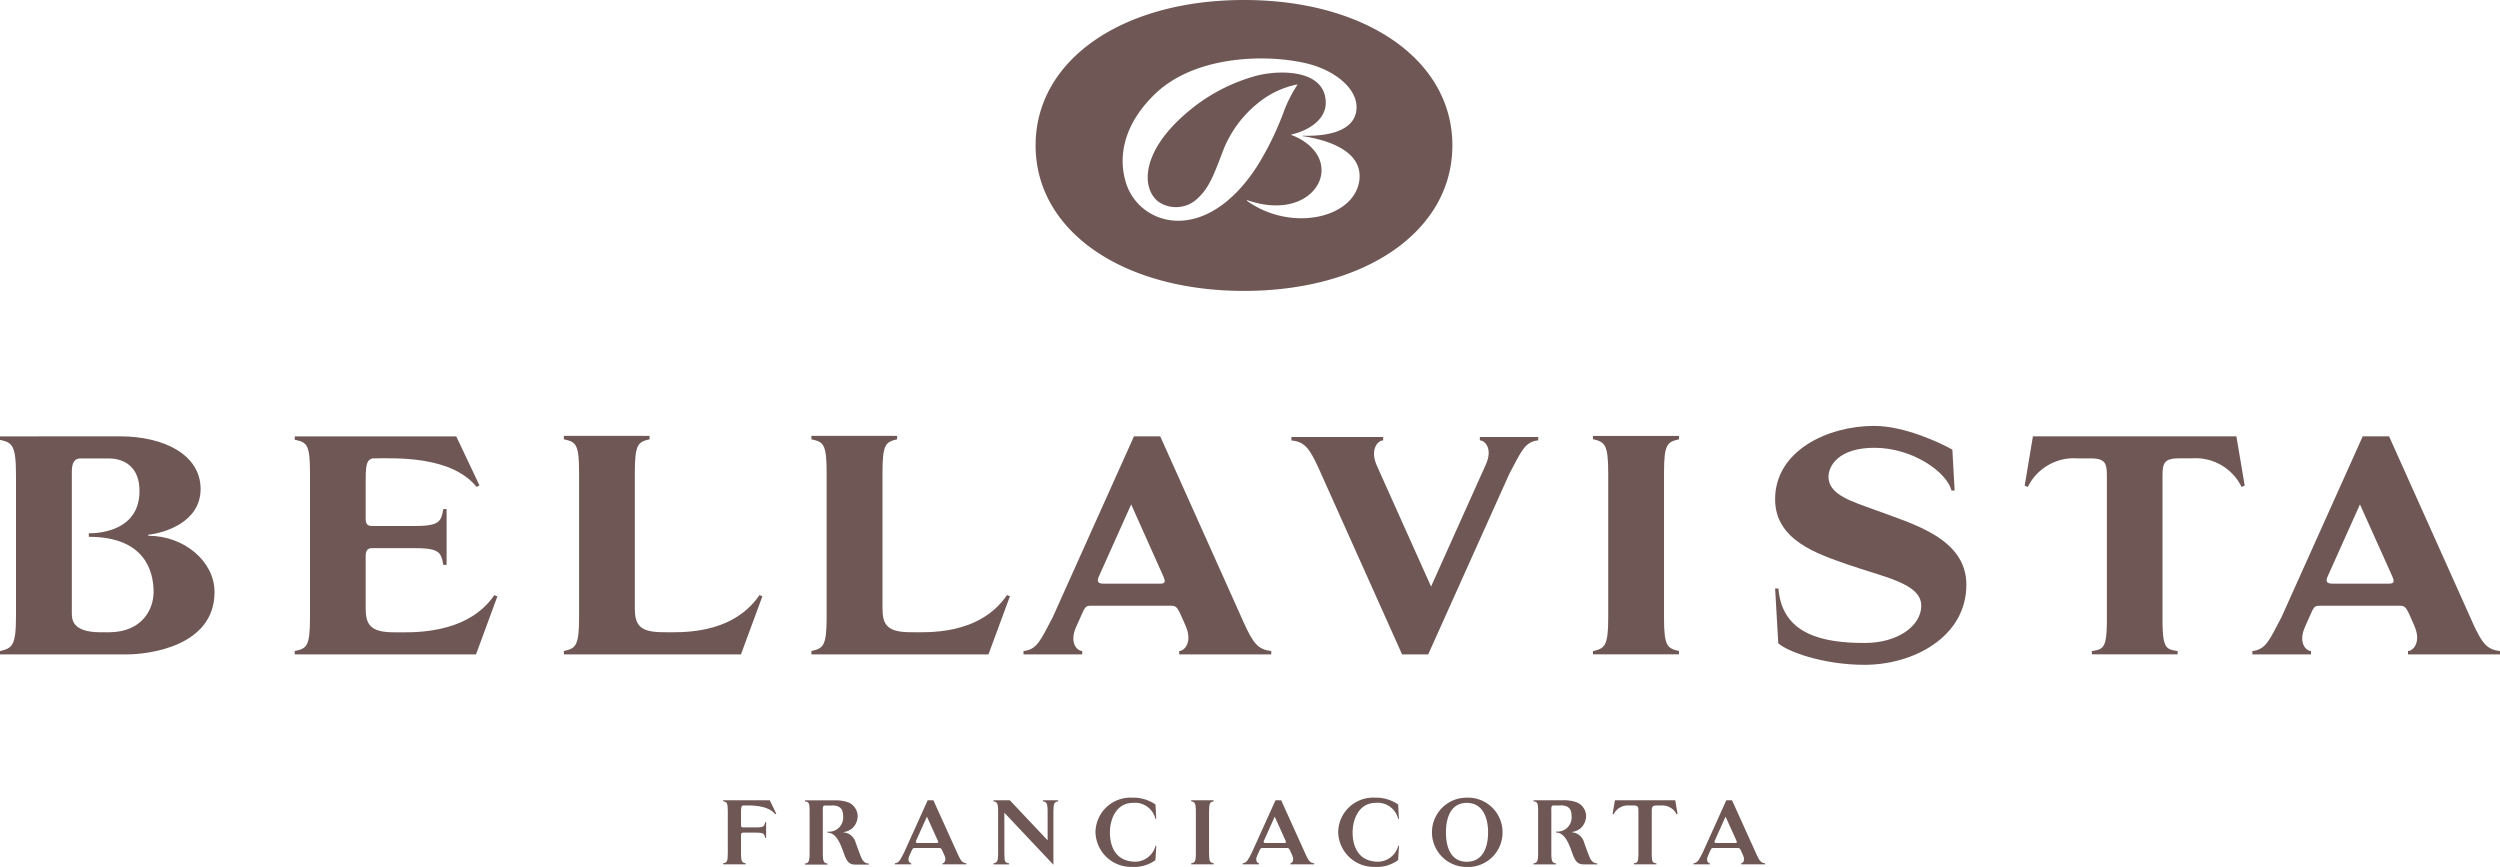
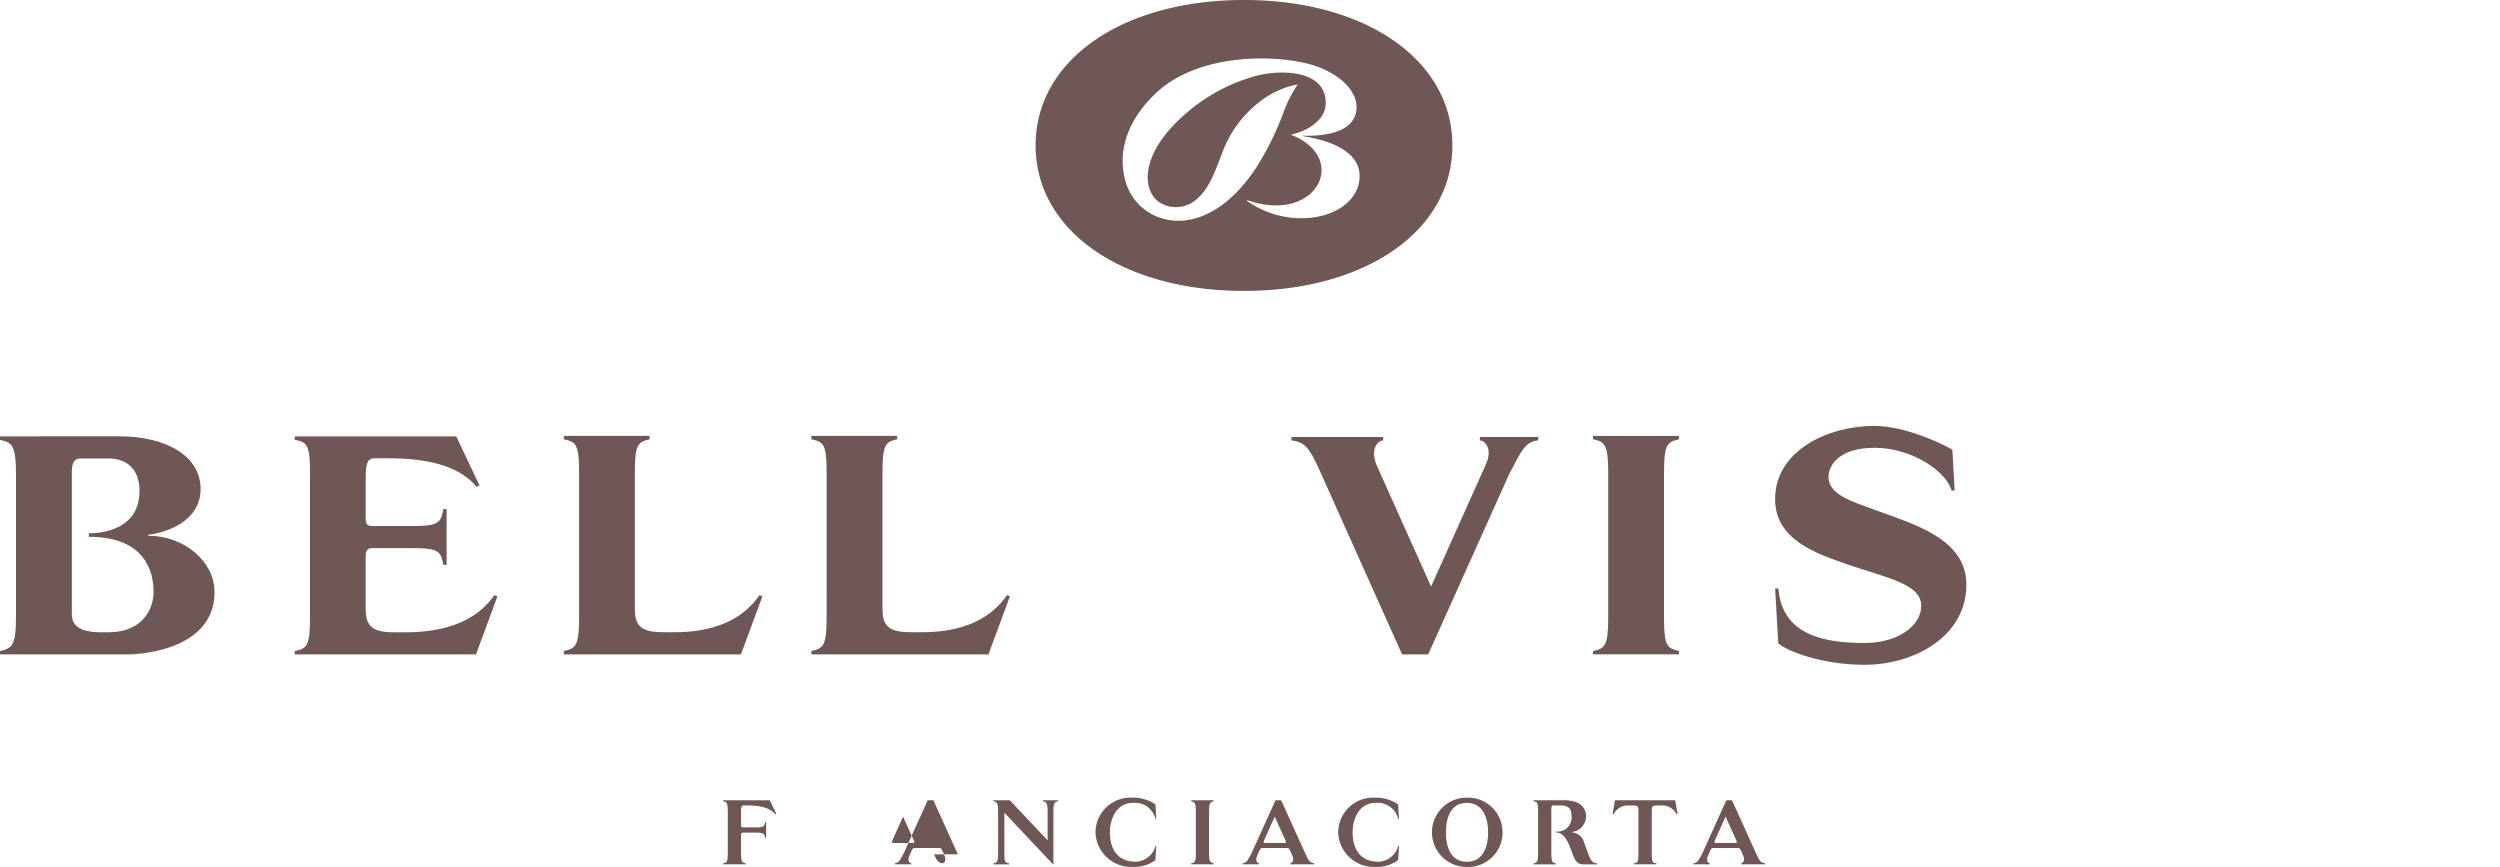
<svg xmlns="http://www.w3.org/2000/svg" id="Raggruppa_224" data-name="Raggruppa 224" width="288.547" height="100.063" viewBox="0 0 288.547 100.063">
  <defs>
    <style>      .cls-1 {        fill: #6f5755;      }      .cls-2 {        clip-path: url(#clip-path);      }    </style>
    <clipPath id="clip-path">
      <rect id="Rettangolo_144" data-name="Rettangolo 144" class="cls-1" width="288.547" height="100.063" />
    </clipPath>
  </defs>
  <g id="Raggruppa_223" data-name="Raggruppa 223" class="cls-2">
    <path id="Tracciato_134" data-name="Tracciato 134" class="cls-1" d="M286.243,138.458h-6.962l-.266,1.573.113.05a1.83,1.83,0,0,1,1.78-1.022h.492c.559,0,.592.185.592.672V144.6c0,1.053-.118,1.073-.536,1.14v.116h2.618v-.116c-.419-.067-.543-.087-.543-1.14v-4.866c0-.487.041-.672.6-.672h.491a1.835,1.835,0,0,1,1.78,1.022l.107-.05Z" transform="translate(-92.888 -46.094)" />
    <path id="Tracciato_135" data-name="Tracciato 135" class="cls-1" d="M255.876,142.015a3.993,3.993,0,0,0-4.149-4.005,4,4,0,1,0,0,8,3.984,3.984,0,0,0,4.149-3.993m-1.67.006c0,1.677-.589,3.387-2.453,3.387s-2.41-1.71-2.41-3.387.543-3.41,2.406-3.41,2.457,1.744,2.457,3.41" transform="translate(-82.453 -45.945)" />
-     <path id="Tracciato_136" data-name="Tracciato 136" class="cls-1" d="M145.359,145.888c-.647,0-1.109.052-1.531-1.125-.406-1.117-.868-2.557-1.95-2.557v-.121a1.634,1.634,0,0,0,1.808-1.642c0-.809-.2-1.1-.618-1.281a1.9,1.9,0,0,0-.757-.094h-.72c-.31,0-.254.3-.254.855v4.636c0,1,.117,1.144.537,1.209v.121h-2.6v-.121c.414-.065.536-.21.536-1.209v-4.844c0-1.023-.123-1.036-.536-1.127v-.119h3.485a4.4,4.4,0,0,1,1.538.245,1.762,1.762,0,0,1,1.059,1.517,1.94,1.94,0,0,1-.593,1.442,1.918,1.918,0,0,1-1.049.462v.031a1.6,1.6,0,0,1,1.413,1.186c.556,1.536.7,1.956.93,2.17a.815.815,0,0,0,.587.245v.121Z" transform="translate(-46.367 -46.098)" />
    <path id="Tracciato_137" data-name="Tracciato 137" class="cls-1" d="M271.4,145.861c-.645,0-1.1.052-1.527-1.119-.406-1.113-.861-2.555-1.945-2.555v-.119a1.625,1.625,0,0,0,1.8-1.635c0-.813-.193-1.1-.614-1.283a2,2,0,0,0-.76-.094h-.716c-.307,0-.251.3-.251.859v4.626c0,1,.119,1.138.53,1.2v.119h-2.588v-.119c.414-.064.532-.206.532-1.2V139.7c0-1.017-.119-1.034-.532-1.121v-.123h3.478a4.366,4.366,0,0,1,1.532.249,1.767,1.767,0,0,1,1.063,1.513,1.965,1.965,0,0,1-.6,1.44,1.9,1.9,0,0,1-1.042.458v.037a1.592,1.592,0,0,1,1.408,1.178c.552,1.535.7,1.953.928,2.167a.812.812,0,0,0,.582.243v.119Z" transform="translate(-88.334 -46.094)" />
    <path id="Tracciato_138" data-name="Tracciato 138" class="cls-1" d="M177.595,138.458v.123c.408.079.543.169.543,1.188v3.316l-4.365-4.627h-1.891v.115c.414.1.543.177.543,1.2v4.788c0,1.015-.129,1.086-.543,1.185v.115h1.808v-.121c-.437-.071-.545-.1-.545-1.151V139.9l5.659,6v-6.121c0-1.017.125-1.115.549-1.2v-.123Z" transform="translate(-57.222 -46.094)" />
    <path id="Tracciato_139" data-name="Tracciato 139" class="cls-1" d="M196.557,143.561h-.087a2.454,2.454,0,0,1-2.3,1.841c-2.226,0-2.969-1.65-2.969-3.387,0-1.44.676-3.406,2.684-3.406a2.426,2.426,0,0,1,2.576,1.868l.085-.013-.085-1.666a4.5,4.5,0,0,0-2.7-.788,4.036,4.036,0,0,0-4.225,4.005A4.111,4.111,0,0,0,193.754,146a4.179,4.179,0,0,0,2.7-.778Z" transform="translate(-63.096 -45.945)" />
    <path id="Tracciato_140" data-name="Tracciato 140" class="cls-1" d="M238.549,143.561h-.087a2.458,2.458,0,0,1-2.3,1.841c-2.228,0-2.969-1.65-2.969-3.387,0-1.44.676-3.406,2.682-3.406a2.423,2.423,0,0,1,2.576,1.868l.087-.013-.087-1.666a4.5,4.5,0,0,0-2.7-.788,4.036,4.036,0,0,0-4.223,4.005A4.11,4.11,0,0,0,235.744,146a4.175,4.175,0,0,0,2.7-.778Z" transform="translate(-77.076 -45.945)" />
    <path id="Tracciato_141" data-name="Tracciato 141" class="cls-1" d="M206.637,144.558c0,1.015-.131,1.088-.543,1.186v.11h2.6v-.119c-.416-.1-.536-.162-.536-1.177v-4.785c0-1.024.121-1.1.536-1.192v-.123h-2.6v.114c.412.1.543.177.543,1.2Z" transform="translate(-68.611 -46.094)" />
-     <path id="Tracciato_142" data-name="Tracciato 142" class="cls-1" d="M162.1,144.7l-2.825-6.239h-.658l-2.744,6.073c-.439.826-.557,1.146-1.042,1.2v.119h1.885v-.121c-.177,0-.477-.287-.217-.861l.288-.639c.125-.246.16-.26.337-.26h2.815c.185,0,.233.014.372.312l.247.552c.264.6-.052.9-.227.9v.121h2.757v-.119c-.466-.056-.639-.262-.989-1.036m-2.33-1.612c.1.214.1.3-.1.3h-2.219c-.181,0-.243-.065-.175-.252l1.254-2.788Z" transform="translate(-51.545 -46.095)" />
+     <path id="Tracciato_142" data-name="Tracciato 142" class="cls-1" d="M162.1,144.7l-2.825-6.239h-.658l-2.744,6.073c-.439.826-.557,1.146-1.042,1.2v.119h1.885v-.121c-.177,0-.477-.287-.217-.861l.288-.639c.125-.246.16-.26.337-.26h2.815c.185,0,.233.014.372.312l.247.552c.264.6-.052.9-.227.9v.121v-.119c-.466-.056-.639-.262-.989-1.036m-2.33-1.612c.1.214.1.3-.1.3h-2.219c-.181,0-.243-.065-.175-.252l1.254-2.788Z" transform="translate(-51.545 -46.095)" />
    <path id="Tracciato_143" data-name="Tracciato 143" class="cls-1" d="M222.271,144.7l-2.823-6.239h-.655l-2.746,6.073c-.439.826-.56,1.146-1.043,1.2v.119h1.883v-.121c-.177,0-.474-.287-.215-.861l.286-.639c.125-.246.16-.26.337-.26h2.813c.187,0,.237.014.374.312l.251.552c.258.6-.056.9-.231.9v.121h2.759v-.119c-.466-.056-.641-.262-.991-1.036m-2.332-1.612c.1.214.1.3-.093.3h-2.22c-.183,0-.243-.065-.173-.252l1.253-2.788Z" transform="translate(-71.577 -46.095)" />
    <path id="Tracciato_144" data-name="Tracciato 144" class="cls-1" d="M300.278,144.7l-2.823-6.239h-.66l-2.74,6.073c-.439.826-.562,1.146-1.045,1.2v.119h1.881v-.121c-.177,0-.474-.287-.21-.861l.284-.639c.125-.246.162-.26.337-.26h2.812c.187,0,.239.014.377.312l.247.552c.262.6-.054.9-.229.9v.121h2.761v-.119c-.468-.056-.641-.262-.993-1.036m-2.328-1.612c.1.214.1.3-.1.3h-2.217c-.183,0-.248-.065-.175-.252l1.252-2.788Z" transform="translate(-97.547 -46.095)" />
    <path id="Tracciato_145" data-name="Tracciato 145" class="cls-1" d="M130.5,138.458h-5.389v.115c.429.089.541.16.541,1.173v4.81c0,1.017-.112,1.088-.541,1.182v.116h2.607v-.116c-.4-.083-.524-.158-.541-.987v-2.269c0-.193.061-.288.233-.288h1.477c.917,0,.993.133,1.067.6h.121v-1.8h-.121c-.075.464-.15.6-1.067.6h-1.477c-.173,0-.233-.075-.233-.266v-1.361c0-.558-.012-.909.3-.909.736,0,2.744-.108,3.67,1.022l.1-.059Z" transform="translate(-41.65 -46.094)" />
    <path id="Tracciato_146" data-name="Tracciato 146" class="cls-1" d="M277.374,96.421c0,3.287-.418,3.52-1.76,3.845v.364h9.924v-.382c-1.348-.325-1.724-.539-1.724-3.826V79.681c0-3.316.376-3.562,1.724-3.866v-.393h-9.924V75.8c1.342.308,1.76.566,1.76,3.882Z" transform="translate(-91.755 -25.109)" />
    <path id="Tracciato_147" data-name="Tracciato 147" class="cls-1" d="M120.141,93.788c-3.219,4.71-9.283,4.288-11.176,4.288-2.815,0-3.215-.995-3.215-2.84V79.684c0-3.32.374-3.564,1.7-3.872v-.393H97.559v.393c1.365.3,1.758.5,1.758,3.785V96.37c0,3.3-.394,3.579-1.758,3.872v.395H118l2.474-6.706Z" transform="translate(-32.479 -25.108)" />
    <path id="Tracciato_148" data-name="Tracciato 148" class="cls-1" d="M162.966,93.788c-3.221,4.71-9.271,4.288-11.176,4.288-2.8,0-3.2-.995-3.2-2.84V79.684c0-3.32.374-3.564,1.689-3.872v-.393h-9.893v.393c1.365.3,1.758.5,1.758,3.785V96.37c0,3.3-.394,3.579-1.758,3.872v.395h20.437l2.476-6.706Z" transform="translate(-46.735 -25.108)" />
    <path id="Tracciato_149" data-name="Tracciato 149" class="cls-1" d="M74.031,93.825c-3.229,4.706-9.757,4.286-11.639,4.286-2.748,0-3.2-.991-3.21-2.755V89.332c0-.636.2-.936.759-.936h4.748c2.971,0,3.2.439,3.45,1.931h.385V83.892h-.385c-.253,1.5-.478,1.955-3.45,1.955H59.941c-.56,0-.759-.241-.759-.859v-4c0-1.812-.027-2.953.967-2.953,2.372,0,8.863-.356,11.84,3.3l.327-.177L69.637,75.5l-18.642,0v.387c1.378.292,1.762.5,1.762,3.78V96.442c0,3.308-.385,3.548-1.762,3.83v.389H71.917l2.466-6.691Z" transform="translate(-16.977 -25.133)" />
-     <path id="Tracciato_150" data-name="Tracciato 150" class="cls-1" d="M202.473,96.911l-9.606-21.417h-3.029l-9.379,20.878c-1.413,2.678-1.8,3.724-3.371,3.905v.385h6.776v-.391c-.566,0-1.54-.939-.69-2.809l.7-1.562c.378-.855.516-.855,1.092-.855h9.046c.6,0,.77.052,1.209,1.017l.578,1.3c.841,1.929-.175,2.913-.743,2.913v.391h10.625v-.391c-1.514-.175-2.074-.851-3.21-3.36m-9.294-5.374c.316.69.327.959-.314.959h-6.527c-.586,0-.845-.187-.558-.82l3.735-8.327Z" transform="translate(-58.955 -25.133)" />
-     <path id="Tracciato_151" data-name="Tracciato 151" class="cls-1" d="M415.089,96.911l-9.608-21.417h-3.04l-9.379,20.878c-1.411,2.678-1.792,3.724-3.358,3.905v.385h6.768v-.391c-.56,0-1.531-.939-.682-2.809l.693-1.562c.374-.855.512-.855,1.088-.855h9.046c.605,0,.77.052,1.211,1.017l.572,1.3c.843,1.929-.173,2.913-.736,2.913v.391h10.621v-.391c-1.514-.175-2.064-.849-3.2-3.36M405.8,91.537c.312.69.322.959-.318.959h-6.537c-.586,0-.843-.187-.557-.82l3.732-8.327Z" transform="translate(-129.737 -25.133)" />
    <path id="Tracciato_152" data-name="Tracciato 152" class="cls-1" d="M239.556,92.87,233.29,78.9c-.839-1.923.173-2.9.738-2.9v-.39h-10.59V76c1.509.172,2.068.838,3.2,3.343l9.573,21.356h3.016l9.353-20.818c1.409-2.671,1.8-3.71,3.347-3.888v-.383h-6.74V76c.566,0,1.533.93.688,2.794Z" transform="translate(-74.385 -25.172)" />
-     <path id="Tracciato_153" data-name="Tracciato 153" class="cls-1" d="M374.743,75.491H351.26l-.95,5.692.359.156a5.911,5.911,0,0,1,5.739-3.3h1.473c1.8,0,1.913.6,1.913,2.183V96.575c0,3.416-.392,3.483-1.732,3.7v.381h9.9v-.381c-1.352-.214-1.745-.281-1.745-3.7V80.218c0-1.583.115-2.183,1.924-2.183h1.463a5.912,5.912,0,0,1,5.74,3.3l.359-.156Z" transform="translate(-116.622 -25.132)" />
    <path id="Tracciato_154" data-name="Tracciato 154" class="cls-1" d="M318.817,83.445c-2.788-1.026-5.528-1.787-5.528-3.89,0-1.213,1.117-3.341,5.307-3.341,4.451,0,8.4,2.865,8.884,4.933h.37l-.264-4.717c-1.246-.72-5.472-2.742-9.028-2.742-5.376,0-11.431,2.875-11.431,8.465,0,4.74,4.892,6.311,8.37,7.529,4.191,1.467,8.5,2.181,8.5,4.76,0,2.257-2.6,4.3-6.543,4.3-4.825,0-9.531-.98-9.943-6.289h-.381l.362,6.321c.937.9,5.075,2.49,9.962,2.49,5.632,0,11.749-3.215,11.749-9.246,0-5.345-6.154-7-10.384-8.576" transform="translate(-102.247 -24.531)" />
    <path id="Tracciato_155" data-name="Tracciato 155" class="cls-1" d="M17.117,86.971v-.125c1.788-.181,6.036-1.4,6.036-5.279s-4.1-6.073-9.327-6.073L0,75.5v.4c1.407.318,1.846.591,1.846,4.072V96.246c0,3.447-.439,3.692-1.846,4.034v.383H14.657c2.374,0,10.105-.859,10.105-7.2,0-3.514-3.485-6.493-7.645-6.493M11.635,98.11c-3.444,0-3.345-1.6-3.345-2.341V79.579c0-.947.26-1.506.932-1.53h3.259l0-.006c2.034,0,3.62,1.109,3.62,3.758,0,4.456-4.34,4.889-5.852,4.889l.006.4c6.491,0,7.473,4.005,7.473,6.371,0,1.987-1.306,4.6-5.07,4.646H11.635" transform="translate(0 -25.133)" />
    <path id="Tracciato_156" data-name="Tracciato 156" class="cls-1" d="M227.282,16.783c0,9.889-10.051,16.792-24.047,16.792s-24.057-6.9-24.057-16.792S189.225,0,203.235,0s24.047,6.9,24.047,16.784m-10.717,3.768c.223-3.3-4.08-4.475-6.545-4.837l0-.052c2.255.079,5.686-.29,6.148-2.728.481-2.49-2.336-4.878-5.956-5.674-4.787-1.059-12.866-.776-17.37,3.7-3.805,3.751-4.08,7.548-3.2,10.244,1.584,4.829,9.052,7.211,15.049-1.929a34.485,34.485,0,0,0,3.065-6.209A15.411,15.411,0,0,1,209.389,9.8l-.029-.05a10.293,10.293,0,0,0-4.455,2.1,13.179,13.179,0,0,0-4.019,5.355c-1.132,2.946-1.656,4.56-3.242,5.9a3.591,3.591,0,0,1-4.255.2c-2.012-1.51-2.083-5.7,3.1-10.174a20.537,20.537,0,0,1,7.777-4.275c2.52-.8,8.4-1.063,8.4,3.021,0,2.024-2.17,3.262-3.959,3.638v.077c1.094.36,3.472,1.684,3.472,4.066,0,2.648-3.325,5.268-8.58,3.441l-.041.069c5.185,3.73,12.683,1.979,13.014-2.611" transform="translate(-59.65 0)" />
  </g>
</svg>